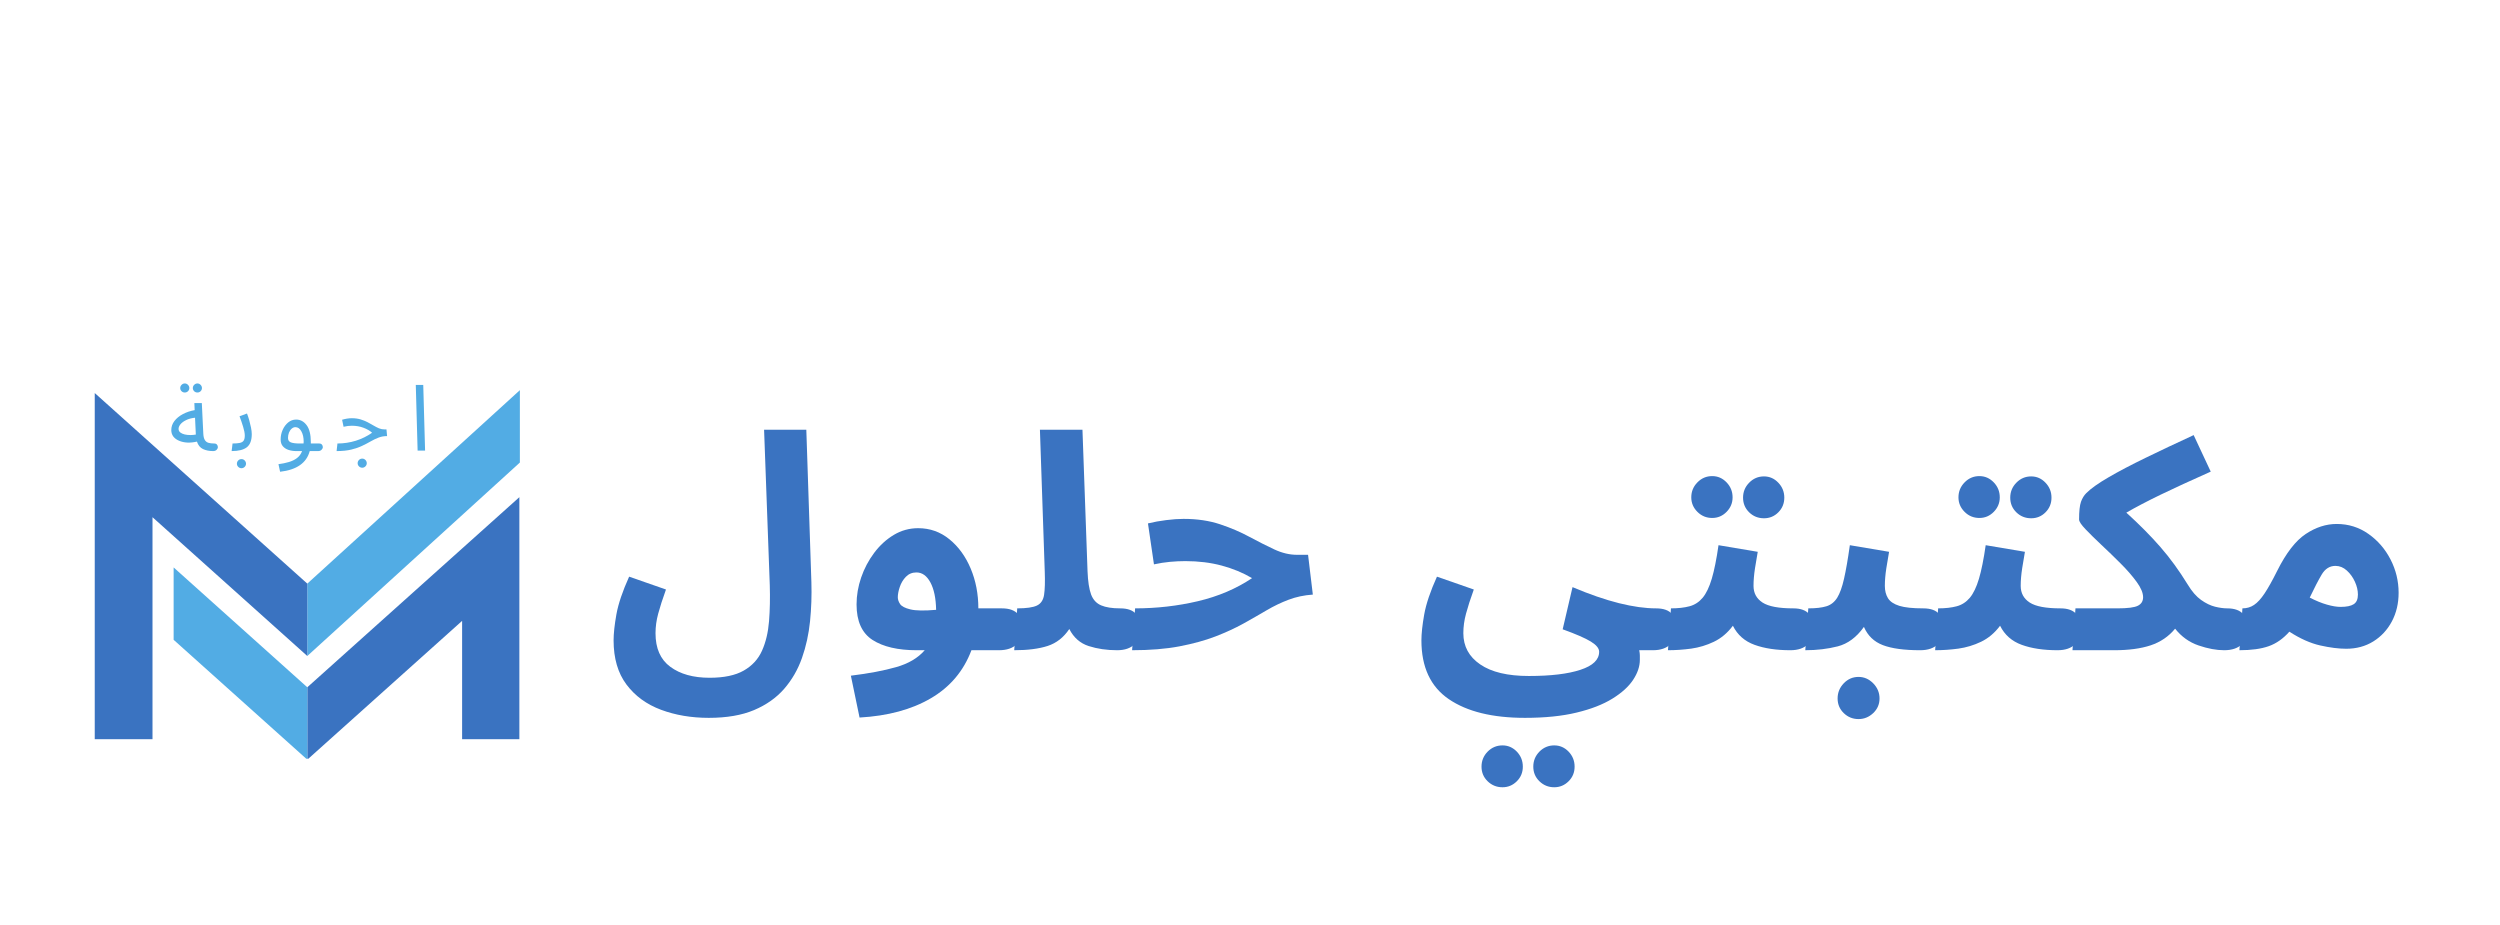
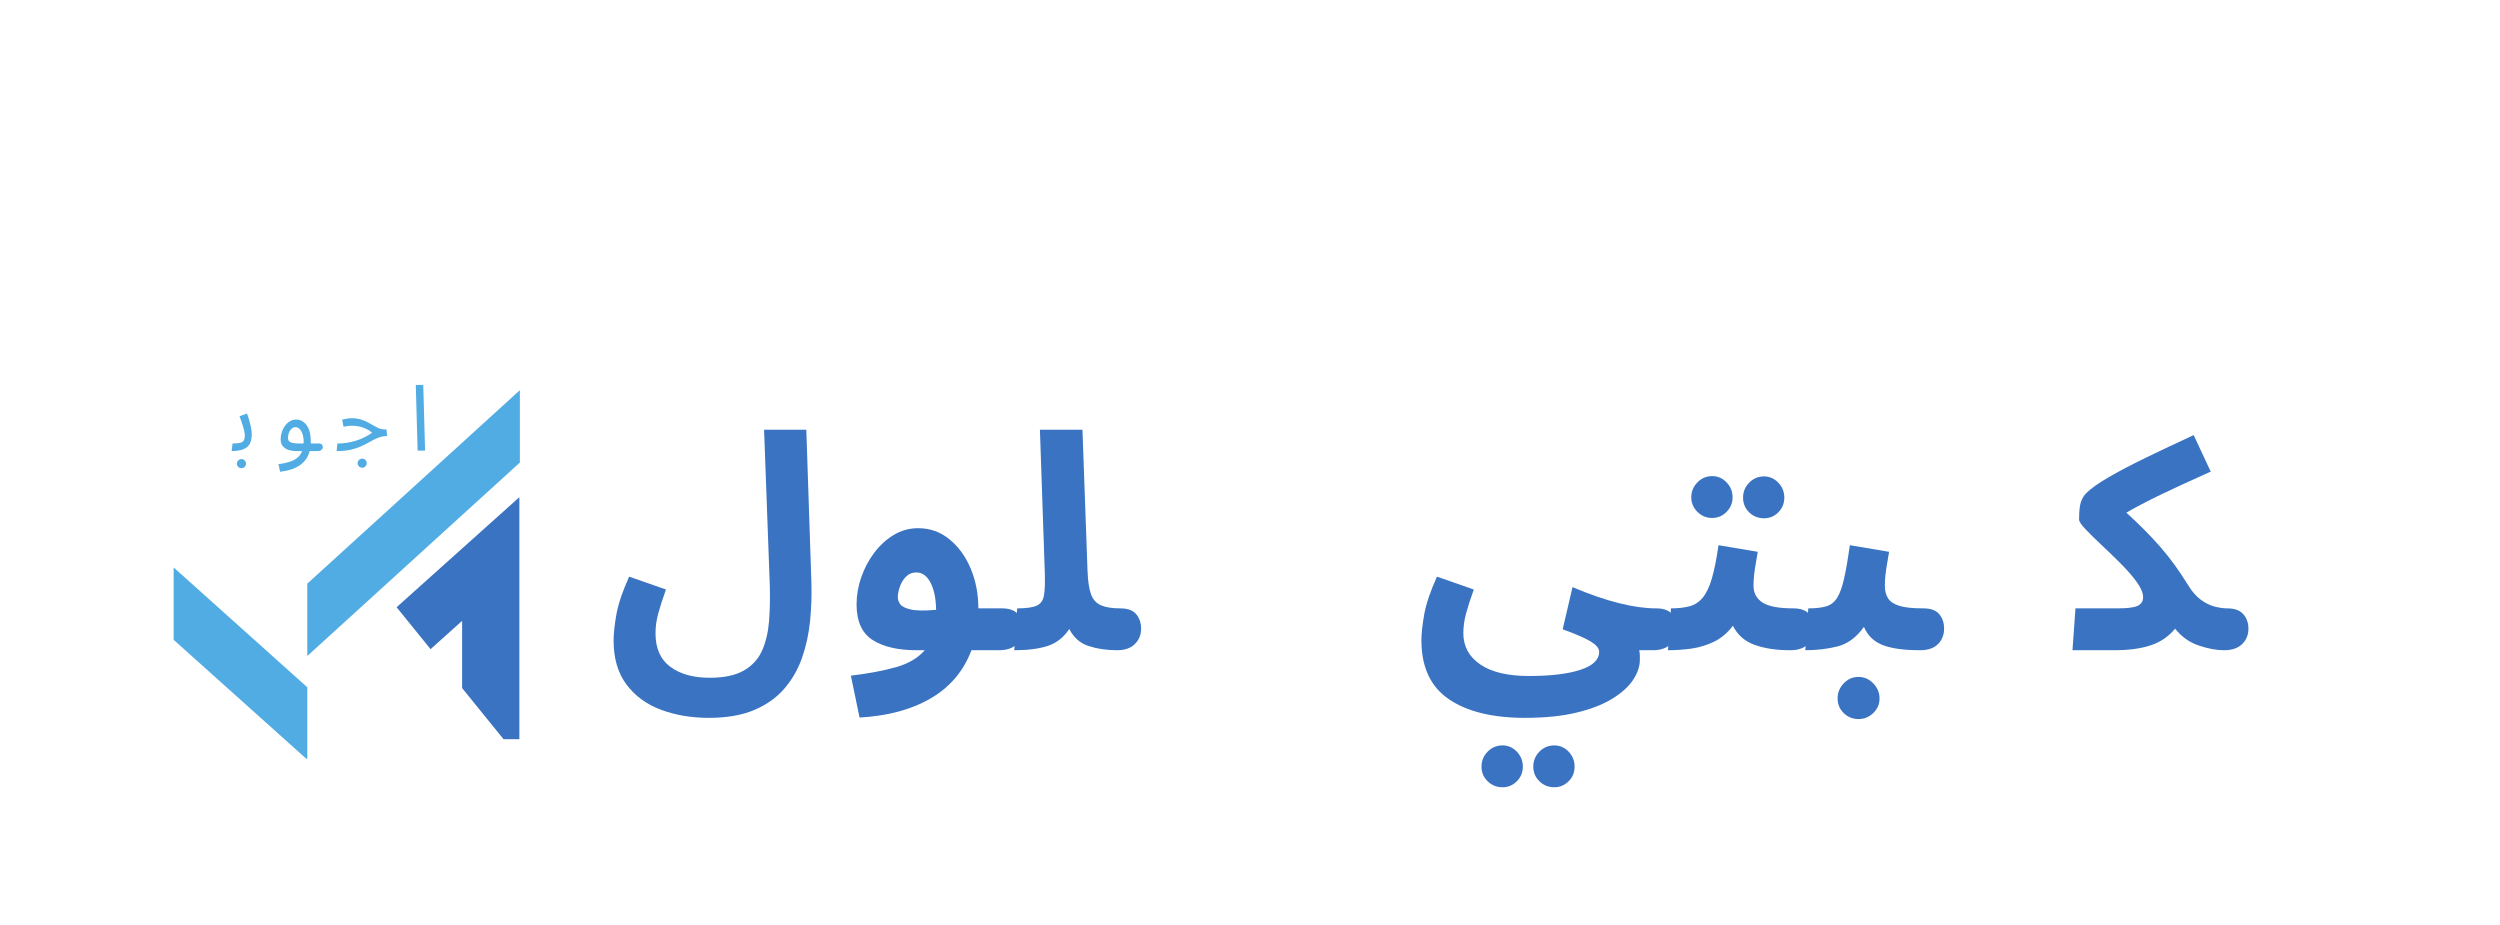
<svg xmlns="http://www.w3.org/2000/svg" width="851" zoomAndPan="magnify" viewBox="0 0 638.25 236.25" height="315" preserveAspectRatio="xMidYMid meet" version="1.0">
  <defs>
    <g />
    <clipPath id="025a1a2c5c">
-       <path d="M 78.246 126.637 L 132.594 126.637 L 132.594 193.703 L 78.246 193.703 Z M 78.246 126.637 " clip-rule="nonzero" />
+       <path d="M 78.246 126.637 L 132.594 126.637 L 132.594 193.703 Z M 78.246 126.637 " clip-rule="nonzero" />
    </clipPath>
    <clipPath id="e0b253eb3d">
      <path d="M 78.246 99.609 L 132.594 99.609 L 132.594 167.617 L 78.246 167.617 Z M 78.246 99.609 " clip-rule="nonzero" />
    </clipPath>
    <clipPath id="56b9073598">
      <path d="M 24.188 100 L 79 100 L 79 189 L 24.188 189 Z M 24.188 100 " clip-rule="nonzero" />
    </clipPath>
    <clipPath id="a45784f777">
      <path d="M 44.238 144.656 L 78.535 144.656 L 78.535 193.703 L 44.238 193.703 Z M 44.238 144.656 " clip-rule="nonzero" />
    </clipPath>
  </defs>
  <g clip-path="url(#025a1a2c5c)">
    <path fill="#3a73c1" d="M 117.977 188.711 L 117.977 158.508 L 78.453 193.941 L 78.453 175.465 L 132.723 126.812 L 132.723 188.711 L 117.977 188.711 " fill-opacity="1" fill-rule="nonzero" />
  </g>
  <g clip-path="url(#e0b253eb3d)">
    <path fill="#52ace4" d="M 132.723 118.086 L 78.453 167.477 L 78.453 149 L 132.723 99.609 L 132.723 118.086 " fill-opacity="1" fill-rule="nonzero" />
  </g>
  <g clip-path="url(#56b9073598)">
-     <path fill="#3a73c1" d="M 38.934 188.711 L 38.934 132.043 L 78.453 167.477 L 78.453 149 L 24.188 100.344 L 24.188 188.711 L 38.934 188.711 " fill-opacity="1" fill-rule="nonzero" />
-   </g>
+     </g>
  <g clip-path="url(#a45784f777)">
    <path fill="#52ace4" d="M 44.328 163.344 L 44.328 144.867 L 78.453 175.465 L 78.453 193.941 L 44.328 163.344 " fill-opacity="1" fill-rule="nonzero" />
  </g>
  <g fill="#3a73c1" fill-opacity="1">
    <g transform="translate(154.665, 165.627)">
      <g>
        <path d="M 1.984 -2.141 C 1.984 -3.867 2.223 -6.082 2.703 -8.781 C 3.191 -11.477 4.273 -14.688 5.953 -18.406 L 15.359 -15.125 C 14.492 -12.727 13.832 -10.676 13.375 -8.969 C 12.914 -7.27 12.688 -5.602 12.688 -3.969 C 12.688 -0.102 13.945 2.754 16.469 4.609 C 18.988 6.473 22.332 7.406 26.5 7.406 C 30.164 7.406 33.066 6.797 35.203 5.578 C 37.348 4.359 38.906 2.664 39.875 0.5 C 40.844 -1.664 41.441 -4.176 41.672 -7.031 C 41.898 -9.883 41.961 -12.961 41.859 -16.266 L 40.406 -55.922 L 51.188 -55.922 L 52.484 -16.953 C 52.586 -13.648 52.473 -10.344 52.141 -7.031 C 51.805 -3.719 51.117 -0.586 50.078 2.359 C 49.035 5.316 47.52 7.941 45.531 10.234 C 43.539 12.523 40.977 14.332 37.844 15.656 C 34.719 16.977 30.863 17.641 26.281 17.641 C 21.844 17.641 17.781 16.953 14.094 15.578 C 10.406 14.203 7.461 12.051 5.266 9.125 C 3.078 6.195 1.984 2.441 1.984 -2.141 Z M 1.984 -2.141 " />
      </g>
    </g>
  </g>
  <g fill="#3a73c1" fill-opacity="1">
    <g transform="translate(215.085, 165.627)">
      <g>
        <path d="M 4.359 17.562 L 2.141 6.875 C 6.723 6.312 10.578 5.582 13.703 4.688 C 16.836 3.801 19.27 2.363 21 0.375 L 18.938 0.375 C 14.156 0.375 10.398 -0.5 7.672 -2.25 C 4.953 -4.008 3.594 -7.031 3.594 -11.312 C 3.594 -13.602 3.984 -15.895 4.766 -18.188 C 5.555 -20.477 6.664 -22.578 8.094 -24.484 C 9.52 -26.391 11.188 -27.914 13.094 -29.062 C 15.008 -30.207 17.086 -30.781 19.328 -30.781 C 22.328 -30.781 24.984 -29.836 27.297 -27.953 C 29.617 -26.066 31.43 -23.57 32.734 -20.469 C 34.035 -17.363 34.688 -13.977 34.688 -10.312 L 40.719 -10.312 C 42.602 -10.312 43.977 -9.812 44.844 -8.812 C 45.707 -7.82 46.141 -6.594 46.141 -5.125 C 46.141 -3.539 45.602 -2.227 44.531 -1.188 C 43.469 -0.145 41.941 0.375 39.953 0.375 L 32.922 0.375 C 30.93 5.676 27.477 9.766 22.562 12.641 C 17.656 15.516 11.586 17.156 4.359 17.562 Z M 14.125 -13.141 C 14.125 -12.578 14.316 -12.004 14.703 -11.422 C 15.086 -10.836 15.969 -10.379 17.344 -10.047 C 18.719 -9.711 20.906 -9.676 23.906 -9.938 C 23.852 -12.883 23.367 -15.211 22.453 -16.922 C 21.535 -18.629 20.344 -19.484 18.875 -19.484 C 17.801 -19.484 16.906 -19.113 16.188 -18.375 C 15.477 -17.633 14.957 -16.766 14.625 -15.766 C 14.289 -14.773 14.125 -13.898 14.125 -13.141 Z M 14.125 -13.141 " />
      </g>
    </g>
  </g>
  <g fill="#3a73c1" fill-opacity="1">
    <g transform="translate(258.93, 165.627)">
      <g>
        <path d="M 0 0.375 L 0.766 -10.312 C 3.109 -10.312 4.785 -10.551 5.797 -11.031 C 6.816 -11.52 7.426 -12.438 7.625 -13.781 C 7.832 -15.133 7.891 -17.109 7.797 -19.703 L 6.562 -55.922 L 17.422 -55.922 L 18.719 -19.781 C 18.82 -17.188 19.125 -15.211 19.625 -13.859 C 20.133 -12.516 20.988 -11.586 22.188 -11.078 C 23.383 -10.566 25.004 -10.312 27.047 -10.312 C 28.973 -10.312 30.344 -9.812 31.156 -8.812 C 31.977 -7.82 32.391 -6.594 32.391 -5.125 C 32.391 -3.539 31.852 -2.227 30.781 -1.188 C 29.719 -0.145 28.219 0.375 26.281 0.375 C 23.633 0.375 21.211 0.02 19.016 -0.688 C 16.828 -1.395 15.176 -2.848 14.062 -5.047 C 12.633 -2.898 10.797 -1.457 8.547 -0.719 C 6.305 0.008 3.457 0.375 0 0.375 Z M 0 0.375 " />
      </g>
    </g>
  </g>
  <g fill="#3a73c1" fill-opacity="1">
    <g transform="translate(289.026, 165.627)">
      <g>
-         <path d="M 0 0.375 L 0.766 -10.312 C 6.266 -10.312 11.609 -10.922 16.797 -12.141 C 21.992 -13.367 26.602 -15.332 30.625 -18.031 C 28.289 -19.406 25.707 -20.473 22.875 -21.234 C 20.051 -21.992 16.957 -22.375 13.594 -22.375 C 12.32 -22.375 11.008 -22.312 9.656 -22.188 C 8.312 -22.062 6.953 -21.848 5.578 -21.547 L 4.047 -32 C 5.523 -32.363 7.078 -32.645 8.703 -32.844 C 10.336 -33.051 11.816 -33.156 13.141 -33.156 C 16.598 -33.156 19.703 -32.695 22.453 -31.781 C 25.203 -30.863 27.707 -29.789 29.969 -28.562 C 32.238 -27.344 34.352 -26.273 36.312 -25.359 C 38.281 -24.441 40.207 -23.984 42.094 -23.984 L 44.922 -23.984 L 46.141 -13.828 C 43.898 -13.672 41.836 -13.234 39.953 -12.516 C 38.066 -11.805 36.191 -10.906 34.328 -9.812 C 32.473 -8.719 30.488 -7.582 28.375 -6.406 C 26.258 -5.238 23.879 -4.145 21.234 -3.125 C 18.586 -2.113 15.531 -1.273 12.062 -0.609 C 8.602 0.047 4.582 0.375 0 0.375 Z M 0 0.375 " />
-       </g>
+         </g>
    </g>
  </g>
  <g fill="#3a73c1" fill-opacity="1">
    <g transform="translate(340.891, 165.627)">
      <g />
    </g>
  </g>
  <g fill="#3a73c1" fill-opacity="1">
    <g transform="translate(360.903, 165.627)">
      <g>
        <path d="M 1.984 -2.141 C 1.984 -3.867 2.223 -6.082 2.703 -8.781 C 3.191 -11.477 4.273 -14.688 5.953 -18.406 L 15.359 -15.125 C 14.492 -12.727 13.832 -10.676 13.375 -8.969 C 12.914 -7.27 12.688 -5.602 12.688 -3.969 C 12.688 -0.613 14.125 2.039 17 4 C 19.875 5.969 24.008 6.953 29.406 6.953 C 35.008 6.953 39.398 6.426 42.578 5.375 C 45.766 4.332 47.359 2.797 47.359 0.766 C 47.359 -0.098 46.656 -0.961 45.25 -1.828 C 43.852 -2.691 41.453 -3.738 38.047 -4.969 L 40.562 -15.734 C 44.895 -13.898 48.844 -12.535 52.406 -11.641 C 55.969 -10.754 59.125 -10.312 61.875 -10.312 C 63.812 -10.312 65.188 -9.812 66 -8.812 C 66.812 -7.82 67.219 -6.594 67.219 -5.125 C 67.219 -3.539 66.68 -2.227 65.609 -1.188 C 64.547 -0.145 63.047 0.375 61.109 0.375 L 57.594 0.375 C 57.695 0.883 57.75 1.332 57.75 1.719 C 57.75 2.102 57.75 2.473 57.75 2.828 C 57.75 4.504 57.176 6.207 56.031 7.938 C 54.883 9.676 53.113 11.281 50.719 12.75 C 48.332 14.227 45.289 15.41 41.594 16.297 C 37.906 17.191 33.516 17.641 28.422 17.641 C 20.117 17.641 13.633 16.047 8.969 12.859 C 4.312 9.68 1.984 4.68 1.984 -2.141 Z M 35.891 35.359 C 34.422 35.359 33.16 34.848 32.109 33.828 C 31.066 32.816 30.547 31.57 30.547 30.094 C 30.547 28.613 31.066 27.336 32.109 26.266 C 33.16 25.203 34.422 24.672 35.891 24.672 C 37.316 24.672 38.539 25.203 39.562 26.266 C 40.582 27.336 41.094 28.613 41.094 30.094 C 41.094 31.57 40.582 32.816 39.562 33.828 C 38.539 34.848 37.316 35.359 35.891 35.359 Z M 22.688 35.359 C 21.207 35.359 19.941 34.848 18.891 33.828 C 17.848 32.816 17.328 31.57 17.328 30.094 C 17.328 28.613 17.848 27.336 18.891 26.266 C 19.941 25.203 21.207 24.672 22.688 24.672 C 24.102 24.672 25.32 25.203 26.344 26.266 C 27.363 27.336 27.875 28.613 27.875 30.094 C 27.875 31.57 27.363 32.816 26.344 33.828 C 25.32 34.848 24.102 35.359 22.688 35.359 Z M 22.688 35.359 " />
      </g>
    </g>
  </g>
  <g fill="#3a73c1" fill-opacity="1">
    <g transform="translate(425.83, 165.627)">
      <g>
        <path d="M 0 0.375 L 0.766 -10.312 C 2.598 -10.312 4.176 -10.488 5.5 -10.844 C 6.82 -11.195 7.941 -11.922 8.859 -13.016 C 9.773 -14.117 10.551 -15.738 11.188 -17.875 C 11.82 -20.008 12.395 -22.863 12.906 -26.438 L 22.922 -24.75 C 22.711 -23.582 22.477 -22.18 22.219 -20.547 C 21.969 -18.922 21.844 -17.422 21.844 -16.047 C 21.844 -14.211 22.609 -12.797 24.141 -11.797 C 25.672 -10.805 28.289 -10.312 32 -10.312 C 33.883 -10.312 35.25 -9.812 36.094 -8.812 C 36.938 -7.82 37.359 -6.594 37.359 -5.125 C 37.359 -3.539 36.832 -2.227 35.781 -1.188 C 34.738 -0.145 33.227 0.375 31.25 0.375 C 27.676 0.375 24.629 -0.082 22.109 -1 C 19.586 -1.914 17.742 -3.539 16.578 -5.875 C 15.203 -4.039 13.582 -2.676 11.719 -1.781 C 9.863 -0.895 7.93 -0.312 5.922 -0.031 C 3.91 0.238 1.938 0.375 0 0.375 Z M 11.297 -33.391 C 9.816 -33.391 8.555 -33.91 7.516 -34.953 C 6.473 -35.992 5.953 -37.227 5.953 -38.656 C 5.953 -40.133 6.473 -41.406 7.516 -42.469 C 8.555 -43.539 9.816 -44.078 11.297 -44.078 C 12.723 -44.078 13.945 -43.539 14.969 -42.469 C 15.988 -41.406 16.5 -40.133 16.5 -38.656 C 16.5 -37.227 15.988 -35.992 14.969 -34.953 C 13.945 -33.91 12.723 -33.391 11.297 -33.391 Z M 24.516 -33.312 C 23.035 -33.312 21.773 -33.816 20.734 -34.828 C 19.691 -35.848 19.172 -37.098 19.172 -38.578 C 19.172 -40.055 19.691 -41.328 20.734 -42.391 C 21.773 -43.461 23.035 -44 24.516 -44 C 25.941 -44 27.16 -43.461 28.172 -42.391 C 29.191 -41.328 29.703 -40.055 29.703 -38.578 C 29.703 -37.098 29.191 -35.848 28.172 -34.828 C 27.16 -33.816 25.941 -33.312 24.516 -33.312 Z M 24.516 -33.312 " />
      </g>
    </g>
  </g>
  <g fill="#3a73c1" fill-opacity="1">
    <g transform="translate(460.891, 165.627)">
      <g>
        <path d="M 0 0.375 L 0.766 -10.312 C 2.703 -10.312 4.242 -10.488 5.391 -10.844 C 6.535 -11.195 7.453 -11.922 8.141 -13.016 C 8.828 -14.117 9.41 -15.738 9.891 -17.875 C 10.379 -20.008 10.875 -22.863 11.375 -26.438 L 21.391 -24.75 C 21.18 -23.582 20.945 -22.18 20.688 -20.547 C 20.438 -18.922 20.312 -17.422 20.312 -16.047 C 20.312 -14.816 20.578 -13.77 21.109 -12.906 C 21.648 -12.039 22.617 -11.391 24.016 -10.953 C 25.422 -10.523 27.445 -10.312 30.094 -10.312 C 32.031 -10.312 33.406 -9.812 34.219 -8.812 C 35.031 -7.82 35.438 -6.594 35.438 -5.125 C 35.438 -3.539 34.914 -2.227 33.875 -1.188 C 32.832 -0.145 31.316 0.375 29.328 0.375 C 25.254 0.375 22.082 -0.055 19.812 -0.922 C 17.551 -1.785 15.938 -3.336 14.969 -5.578 C 13.082 -2.93 10.852 -1.273 8.281 -0.609 C 5.719 0.047 2.957 0.375 0 0.375 Z M 13.594 17.953 C 12.125 17.953 10.863 17.441 9.812 16.422 C 8.77 15.41 8.25 14.164 8.25 12.688 C 8.25 11.207 8.77 9.922 9.812 8.828 C 10.863 7.734 12.125 7.188 13.594 7.188 C 15.02 7.188 16.27 7.734 17.344 8.828 C 18.414 9.922 18.953 11.207 18.953 12.688 C 18.953 14.164 18.414 15.41 17.344 16.422 C 16.27 17.441 15.02 17.953 13.594 17.953 Z M 13.594 17.953 " />
      </g>
    </g>
  </g>
  <g fill="#3a73c1" fill-opacity="1">
    <g transform="translate(494.042, 165.627)">
      <g>
-         <path d="M 0 0.375 L 0.766 -10.312 C 2.598 -10.312 4.176 -10.488 5.5 -10.844 C 6.82 -11.195 7.941 -11.922 8.859 -13.016 C 9.773 -14.117 10.551 -15.738 11.188 -17.875 C 11.82 -20.008 12.395 -22.863 12.906 -26.438 L 22.922 -24.75 C 22.711 -23.582 22.477 -22.18 22.219 -20.547 C 21.969 -18.922 21.844 -17.422 21.844 -16.047 C 21.844 -14.211 22.609 -12.797 24.141 -11.797 C 25.672 -10.805 28.289 -10.312 32 -10.312 C 33.883 -10.312 35.25 -9.812 36.094 -8.812 C 36.938 -7.82 37.359 -6.594 37.359 -5.125 C 37.359 -3.539 36.832 -2.227 35.781 -1.188 C 34.738 -0.145 33.227 0.375 31.25 0.375 C 27.676 0.375 24.629 -0.082 22.109 -1 C 19.586 -1.914 17.742 -3.539 16.578 -5.875 C 15.203 -4.039 13.582 -2.676 11.719 -1.781 C 9.863 -0.895 7.93 -0.312 5.922 -0.031 C 3.91 0.238 1.938 0.375 0 0.375 Z M 11.297 -33.391 C 9.816 -33.391 8.555 -33.91 7.516 -34.953 C 6.473 -35.992 5.953 -37.227 5.953 -38.656 C 5.953 -40.133 6.473 -41.406 7.516 -42.469 C 8.555 -43.539 9.816 -44.078 11.297 -44.078 C 12.723 -44.078 13.945 -43.539 14.969 -42.469 C 15.988 -41.406 16.5 -40.133 16.5 -38.656 C 16.5 -37.227 15.988 -35.992 14.969 -34.953 C 13.945 -33.91 12.723 -33.391 11.297 -33.391 Z M 24.516 -33.312 C 23.035 -33.312 21.773 -33.816 20.734 -34.828 C 19.691 -35.848 19.172 -37.098 19.172 -38.578 C 19.172 -40.055 19.691 -41.328 20.734 -42.391 C 21.773 -43.461 23.035 -44 24.516 -44 C 25.941 -44 27.16 -43.461 28.172 -42.391 C 29.191 -41.328 29.703 -40.055 29.703 -38.578 C 29.703 -37.098 29.191 -35.848 28.172 -34.828 C 27.16 -33.816 25.941 -33.312 24.516 -33.312 Z M 24.516 -33.312 " />
-       </g>
+         </g>
    </g>
  </g>
  <g fill="#3a73c1" fill-opacity="1">
    <g transform="translate(529.102, 165.627)">
      <g>
        <path d="M 0 0.375 L 0.766 -10.312 L 11.453 -10.312 C 14.109 -10.312 15.867 -10.539 16.734 -11 C 17.598 -11.457 18.031 -12.172 18.031 -13.141 C 18.031 -14.254 17.484 -15.562 16.391 -17.062 C 15.297 -18.57 13.93 -20.141 12.297 -21.766 C 10.672 -23.398 9.039 -24.977 7.406 -26.5 C 5.781 -28.031 4.422 -29.367 3.328 -30.516 C 2.234 -31.66 1.688 -32.488 1.688 -33 C 1.688 -35.094 1.848 -36.598 2.172 -37.516 C 2.504 -38.43 2.953 -39.164 3.516 -39.719 C 4.68 -40.895 6.578 -42.242 9.203 -43.766 C 11.828 -45.297 15 -46.961 18.719 -48.766 C 22.438 -50.578 26.508 -52.504 30.938 -54.547 L 35.297 -45.219 C 30.254 -42.977 26 -41.02 22.531 -39.344 C 19.07 -37.664 16.145 -36.133 13.75 -34.75 C 17.113 -31.695 20.016 -28.77 22.453 -25.969 C 24.898 -23.164 27.219 -19.984 29.406 -16.422 C 30.477 -14.641 31.625 -13.316 32.844 -12.453 C 34.07 -11.586 35.258 -11.016 36.406 -10.734 C 37.551 -10.453 38.582 -10.312 39.5 -10.312 C 41.383 -10.312 42.758 -9.812 43.625 -8.812 C 44.488 -7.82 44.922 -6.594 44.922 -5.125 C 44.922 -3.539 44.383 -2.227 43.312 -1.188 C 42.238 -0.145 40.711 0.375 38.734 0.375 C 36.742 0.375 34.562 -0.031 32.188 -0.844 C 29.82 -1.656 27.828 -3.082 26.203 -5.125 C 24.566 -3.133 22.488 -1.719 19.969 -0.875 C 17.445 -0.039 14.352 0.375 10.688 0.375 Z M 0 0.375 " />
      </g>
    </g>
  </g>
  <g fill="#3a73c1" fill-opacity="1">
    <g transform="translate(571.725, 165.627)">
      <g>
-         <path d="M 0 0.375 L 0.766 -10.312 C 1.879 -10.312 2.867 -10.602 3.734 -11.188 C 4.609 -11.77 5.504 -12.75 6.422 -14.125 C 7.336 -15.5 8.406 -17.41 9.625 -19.859 C 11.914 -24.441 14.348 -27.586 16.922 -29.297 C 19.492 -31.004 22.129 -31.859 24.828 -31.859 C 27.828 -31.859 30.523 -31.016 32.922 -29.328 C 35.316 -27.648 37.203 -25.473 38.578 -22.797 C 39.953 -20.129 40.641 -17.289 40.641 -14.281 C 40.641 -11.582 40.066 -9.148 38.922 -6.984 C 37.773 -4.828 36.195 -3.125 34.188 -1.875 C 32.176 -0.625 29.867 0 27.266 0 C 25.336 0 23.125 -0.281 20.625 -0.844 C 18.125 -1.406 15.5 -2.578 12.75 -4.359 C 11.176 -2.578 9.422 -1.344 7.484 -0.656 C 5.547 0.031 3.051 0.375 0 0.375 Z M 24.516 -21.156 C 23.047 -21.156 21.875 -20.414 21 -18.938 C 20.133 -17.469 19.117 -15.508 17.953 -13.062 C 19.523 -12.25 20.988 -11.648 22.344 -11.266 C 23.695 -10.879 24.852 -10.688 25.812 -10.688 C 27.344 -10.688 28.461 -10.914 29.172 -11.375 C 29.891 -11.832 30.25 -12.648 30.25 -13.828 C 30.25 -14.898 29.992 -15.992 29.484 -17.109 C 28.973 -18.234 28.285 -19.188 27.422 -19.969 C 26.555 -20.758 25.586 -21.156 24.516 -21.156 Z M 24.516 -21.156 " />
-       </g>
+         </g>
    </g>
  </g>
  <g fill="#52ace4" fill-opacity="1">
    <g transform="translate(43.026, 115.036)">
      <g>
-         <path d="M 11.406 0.125 C 10.395 0.125 9.523 -0.047 8.797 -0.391 C 8.066 -0.742 7.551 -1.379 7.25 -2.297 C 6.406 -2.098 5.594 -2.016 4.812 -2.047 C 4.039 -2.086 3.344 -2.238 2.719 -2.5 C 2.094 -2.758 1.598 -3.117 1.234 -3.578 C 0.879 -4.047 0.703 -4.598 0.703 -5.234 C 0.703 -6.078 0.969 -6.848 1.5 -7.547 C 2.031 -8.242 2.75 -8.832 3.656 -9.312 C 4.57 -9.801 5.578 -10.141 6.672 -10.328 L 6.594 -12.125 L 8.5 -12.125 L 8.875 -4.375 C 8.906 -3.633 9.035 -3.078 9.266 -2.703 C 9.492 -2.336 9.805 -2.098 10.203 -1.984 C 10.598 -1.867 11.078 -1.812 11.641 -1.812 C 11.973 -1.812 12.211 -1.719 12.359 -1.531 C 12.516 -1.352 12.594 -1.141 12.594 -0.891 C 12.594 -0.641 12.484 -0.406 12.266 -0.188 C 12.047 0.02 11.758 0.125 11.406 0.125 Z M 2.562 -5.547 C 2.562 -5.18 2.703 -4.879 2.984 -4.641 C 3.273 -4.41 3.648 -4.238 4.109 -4.125 C 4.566 -4.02 5.047 -3.969 5.547 -3.969 C 6.055 -3.969 6.531 -4.008 6.969 -4.094 L 6.766 -8.391 C 5.867 -8.297 5.109 -8.094 4.484 -7.781 C 3.859 -7.477 3.379 -7.125 3.047 -6.719 C 2.723 -6.32 2.562 -5.93 2.562 -5.547 Z M 7.375 -14.828 C 7.051 -14.828 6.773 -14.938 6.547 -15.156 C 6.316 -15.383 6.203 -15.656 6.203 -15.969 C 6.203 -16.281 6.316 -16.551 6.547 -16.781 C 6.773 -17.02 7.051 -17.141 7.375 -17.141 C 7.688 -17.141 7.957 -17.02 8.188 -16.781 C 8.414 -16.551 8.531 -16.281 8.531 -15.969 C 8.531 -15.656 8.414 -15.383 8.188 -15.156 C 7.957 -14.938 7.688 -14.828 7.375 -14.828 Z M 4.156 -14.828 C 3.832 -14.828 3.555 -14.938 3.328 -15.156 C 3.098 -15.383 2.984 -15.656 2.984 -15.969 C 2.984 -16.281 3.098 -16.551 3.328 -16.781 C 3.555 -17.02 3.832 -17.141 4.156 -17.141 C 4.469 -17.141 4.738 -17.02 4.969 -16.781 C 5.195 -16.551 5.312 -16.281 5.312 -15.969 C 5.312 -15.656 5.195 -15.383 4.969 -15.156 C 4.738 -14.938 4.469 -14.828 4.156 -14.828 Z M 4.156 -14.828 " />
-       </g>
+         </g>
    </g>
  </g>
  <g fill="#52ace4" fill-opacity="1">
    <g transform="translate(59.136, 115.036)">
      <g>
        <path d="M 0 0.125 L 0.234 -1.812 C 0.984 -1.812 1.586 -1.859 2.047 -1.953 C 2.516 -2.047 2.848 -2.234 3.047 -2.516 C 3.254 -2.805 3.359 -3.242 3.359 -3.828 C 3.359 -4.41 3.219 -5.156 2.938 -6.062 C 2.664 -6.969 2.359 -7.867 2.016 -8.766 L 3.922 -9.469 C 4.129 -8.945 4.32 -8.367 4.5 -7.734 C 4.676 -7.098 4.828 -6.469 4.953 -5.844 C 5.078 -5.219 5.141 -4.672 5.141 -4.203 C 5.141 -2.617 4.719 -1.5 3.875 -0.844 C 3.039 -0.195 1.75 0.125 0 0.125 Z M 2.516 4.5 C 2.191 4.5 1.914 4.383 1.688 4.156 C 1.457 3.926 1.344 3.656 1.344 3.344 C 1.344 3.031 1.457 2.754 1.688 2.516 C 1.914 2.285 2.191 2.172 2.516 2.172 C 2.828 2.172 3.098 2.285 3.328 2.516 C 3.555 2.754 3.672 3.031 3.672 3.344 C 3.672 3.656 3.555 3.926 3.328 4.156 C 3.098 4.383 2.828 4.5 2.516 4.5 Z M 2.516 4.5 " />
      </g>
    </g>
  </g>
  <g fill="#52ace4" fill-opacity="1">
    <g transform="translate(70.151, 115.036)">
      <g>
        <path d="M 1.359 5.406 L 0.938 3.469 C 1.906 3.344 2.789 3.16 3.594 2.922 C 4.406 2.68 5.098 2.344 5.672 1.906 C 6.254 1.469 6.688 0.875 6.969 0.125 L 5.469 0.125 C 4.77 0.125 4.117 0.023 3.516 -0.172 C 2.91 -0.367 2.422 -0.688 2.047 -1.125 C 1.68 -1.562 1.5 -2.133 1.5 -2.844 C 1.5 -3.707 1.672 -4.523 2.016 -5.297 C 2.359 -6.066 2.828 -6.695 3.422 -7.188 C 4.023 -7.676 4.703 -7.922 5.453 -7.922 C 6.523 -7.922 7.414 -7.445 8.125 -6.5 C 8.844 -5.551 9.203 -4.098 9.203 -2.141 C 9.203 -2.023 9.203 -1.914 9.203 -1.812 L 11.312 -1.812 C 11.645 -1.812 11.883 -1.719 12.031 -1.531 C 12.188 -1.352 12.266 -1.141 12.266 -0.891 C 12.266 -0.641 12.148 -0.406 11.922 -0.188 C 11.703 0.02 11.422 0.125 11.078 0.125 L 8.922 0.125 C 8.117 3.156 5.598 4.914 1.359 5.406 Z M 6.359 -1.812 L 7.344 -1.812 C 7.363 -1.969 7.375 -2.125 7.375 -2.281 C 7.375 -3.344 7.176 -4.223 6.781 -4.922 C 6.395 -5.629 5.891 -5.984 5.266 -5.984 C 4.93 -5.984 4.617 -5.859 4.328 -5.609 C 4.035 -5.359 3.801 -5.02 3.625 -4.594 C 3.457 -4.176 3.375 -3.719 3.375 -3.219 C 3.375 -2.664 3.617 -2.289 4.109 -2.094 C 4.609 -1.906 5.359 -1.812 6.359 -1.812 Z M 6.359 -1.812 " />
      </g>
    </g>
  </g>
  <g fill="#52ace4" fill-opacity="1">
    <g transform="translate(85.932, 115.036)">
      <g>
        <path d="M 0 0.125 L 0.219 -1.812 C 1.82 -1.812 3.383 -2.047 4.906 -2.516 C 6.426 -2.992 7.812 -3.676 9.062 -4.562 C 8.457 -5.094 7.711 -5.52 6.828 -5.844 C 5.941 -6.176 4.961 -6.344 3.891 -6.344 C 3.504 -6.344 3.16 -6.32 2.859 -6.281 C 2.566 -6.238 2.207 -6.172 1.781 -6.078 L 1.406 -7.875 C 2.281 -8.133 3.109 -8.266 3.891 -8.266 C 4.711 -8.266 5.453 -8.164 6.109 -7.969 C 6.766 -7.77 7.363 -7.531 7.906 -7.25 C 8.445 -6.969 8.953 -6.688 9.422 -6.406 C 9.898 -6.125 10.363 -5.883 10.812 -5.688 C 11.27 -5.5 11.742 -5.406 12.234 -5.406 L 12.734 -5.406 L 12.891 -3.703 C 12.086 -3.703 11.359 -3.57 10.703 -3.312 C 10.047 -3.062 9.383 -2.742 8.719 -2.359 C 8.051 -1.973 7.32 -1.594 6.531 -1.219 C 5.75 -0.844 4.832 -0.523 3.781 -0.266 C 2.727 -0.004 1.469 0.125 0 0.125 Z M 6.547 4.375 C 6.223 4.375 5.945 4.258 5.719 4.031 C 5.488 3.801 5.375 3.531 5.375 3.219 C 5.375 2.906 5.488 2.629 5.719 2.391 C 5.945 2.16 6.223 2.047 6.547 2.047 C 6.859 2.047 7.129 2.16 7.359 2.391 C 7.586 2.629 7.703 2.906 7.703 3.219 C 7.703 3.531 7.586 3.801 7.359 4.031 C 7.129 4.258 6.859 4.375 6.547 4.375 Z M 6.547 4.375 " />
      </g>
    </g>
  </g>
  <g fill="#52ace4" fill-opacity="1">
    <g transform="translate(104.462, 115.036)">
      <g>
        <path d="M 2.156 0 L 1.688 -16.766 L 3.594 -16.766 L 4.062 0 Z M 2.156 0 " />
      </g>
    </g>
  </g>
</svg>